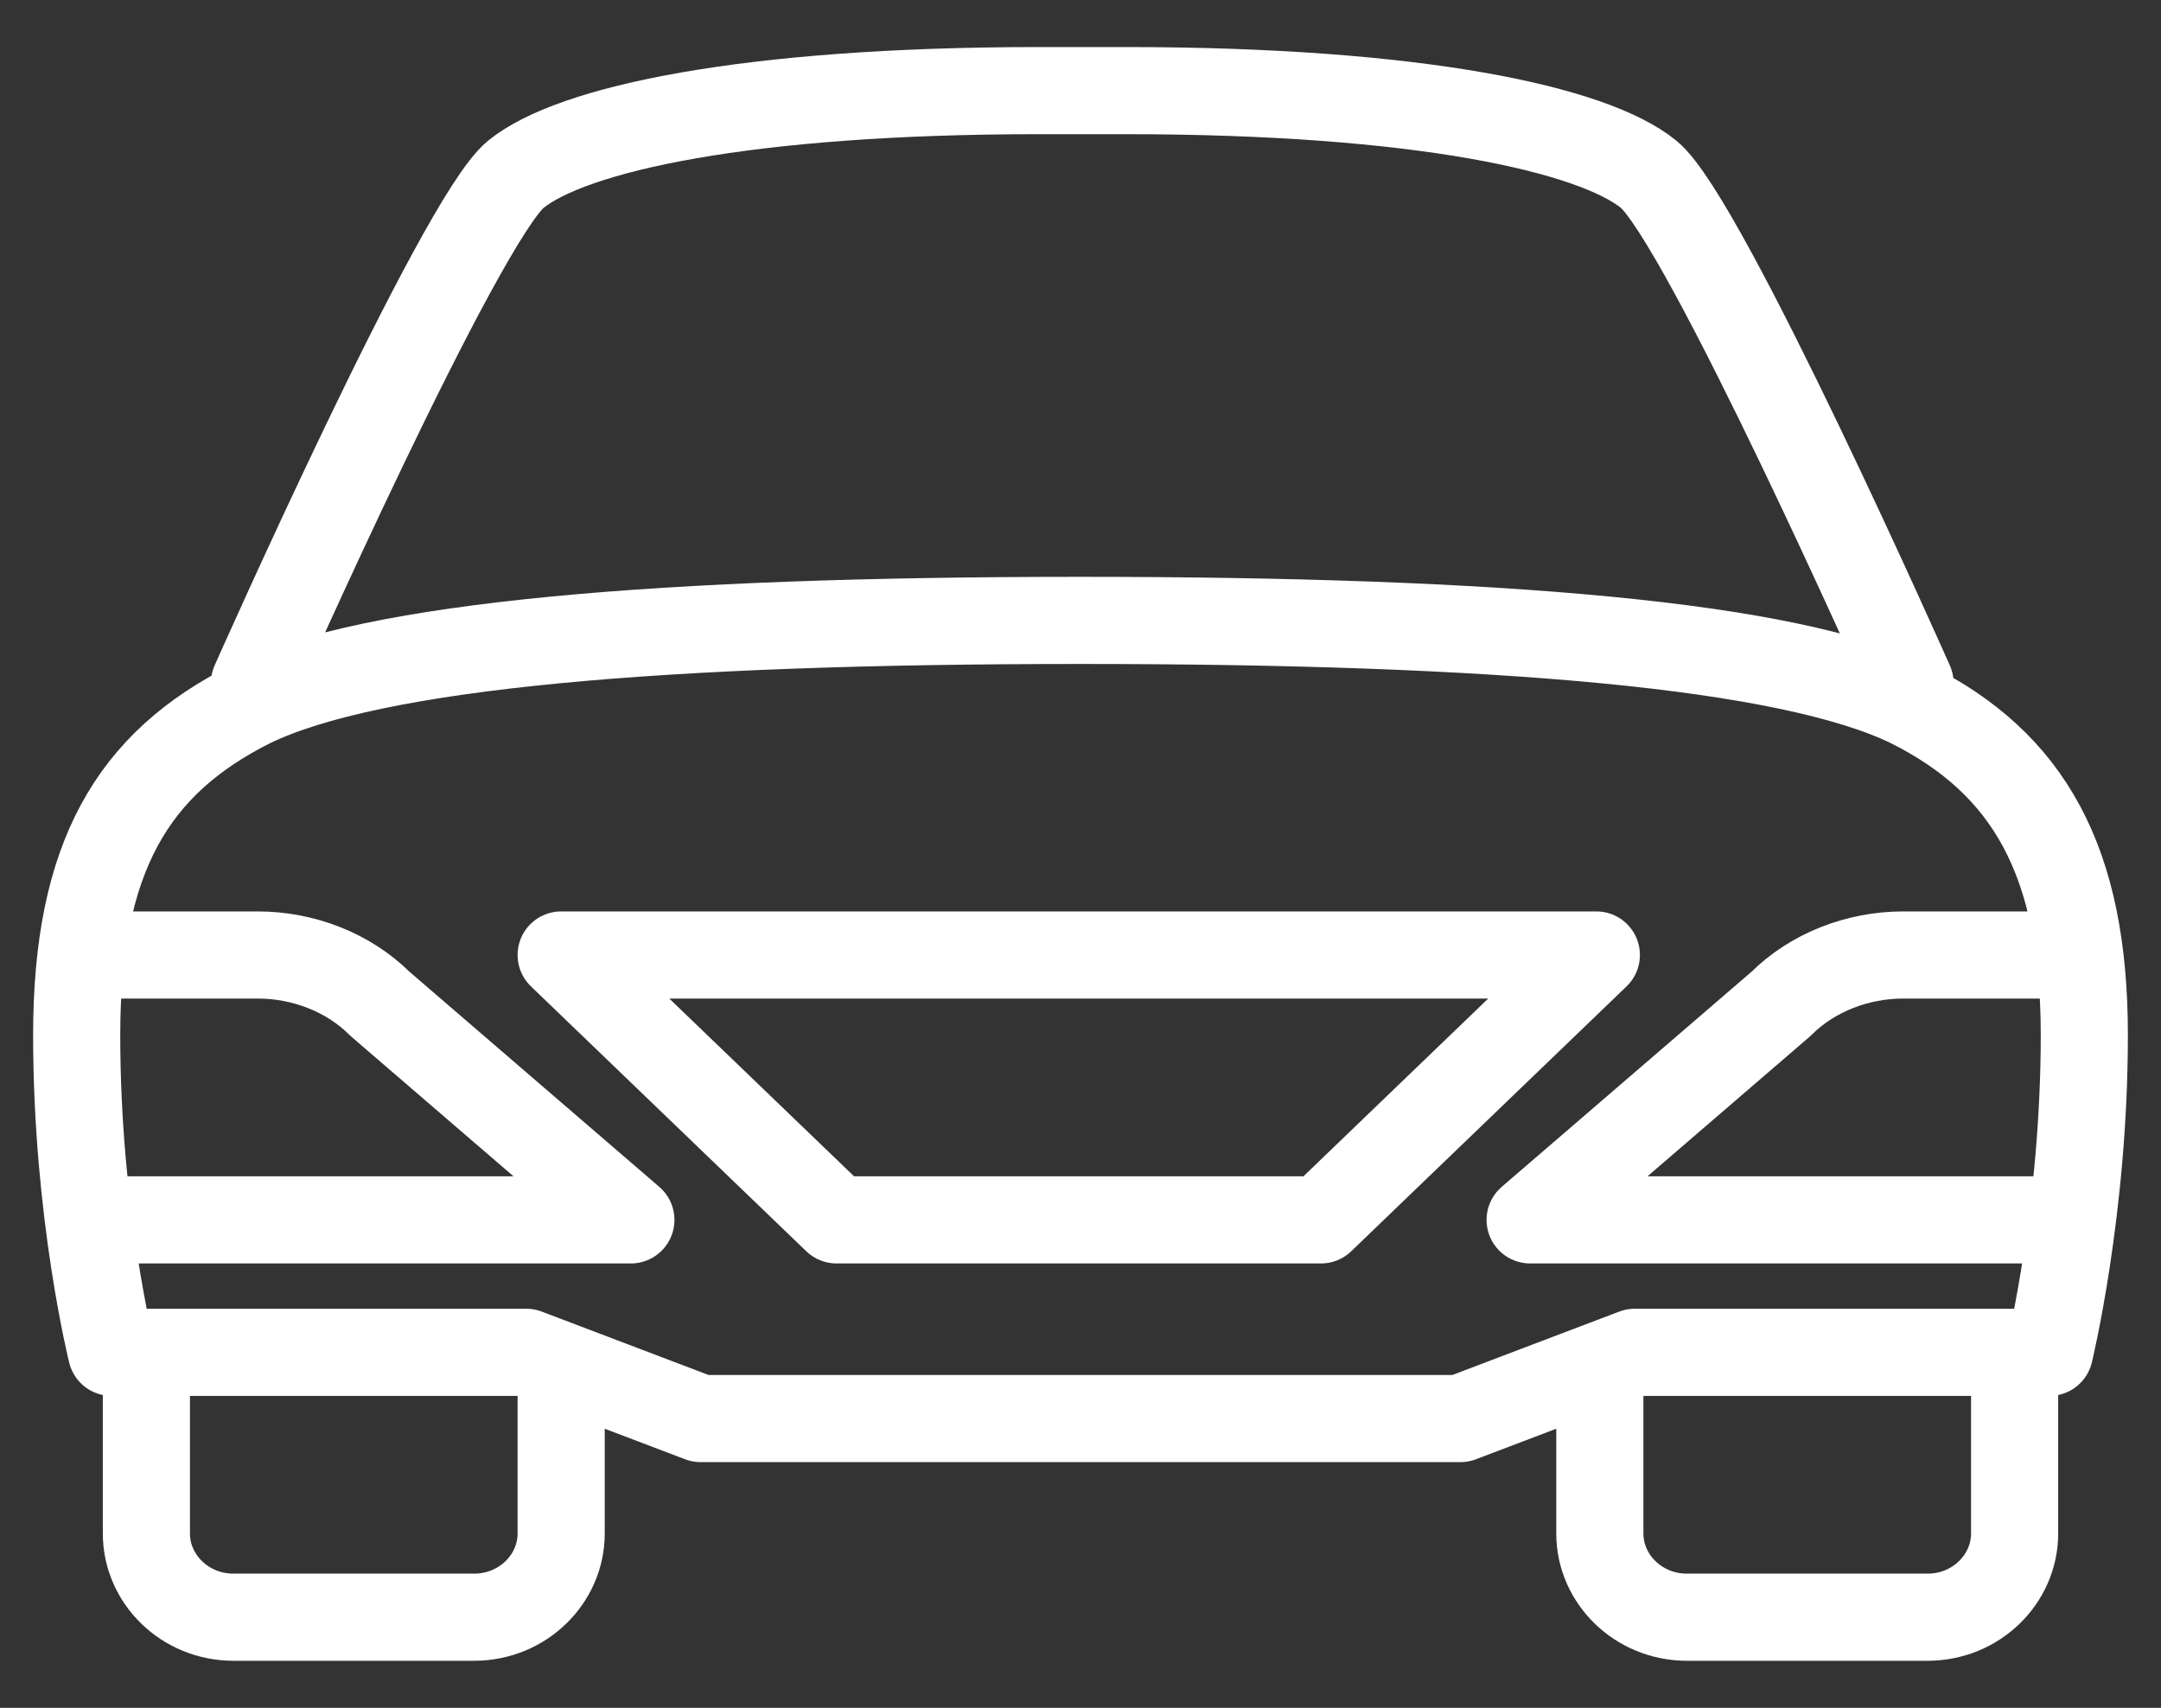
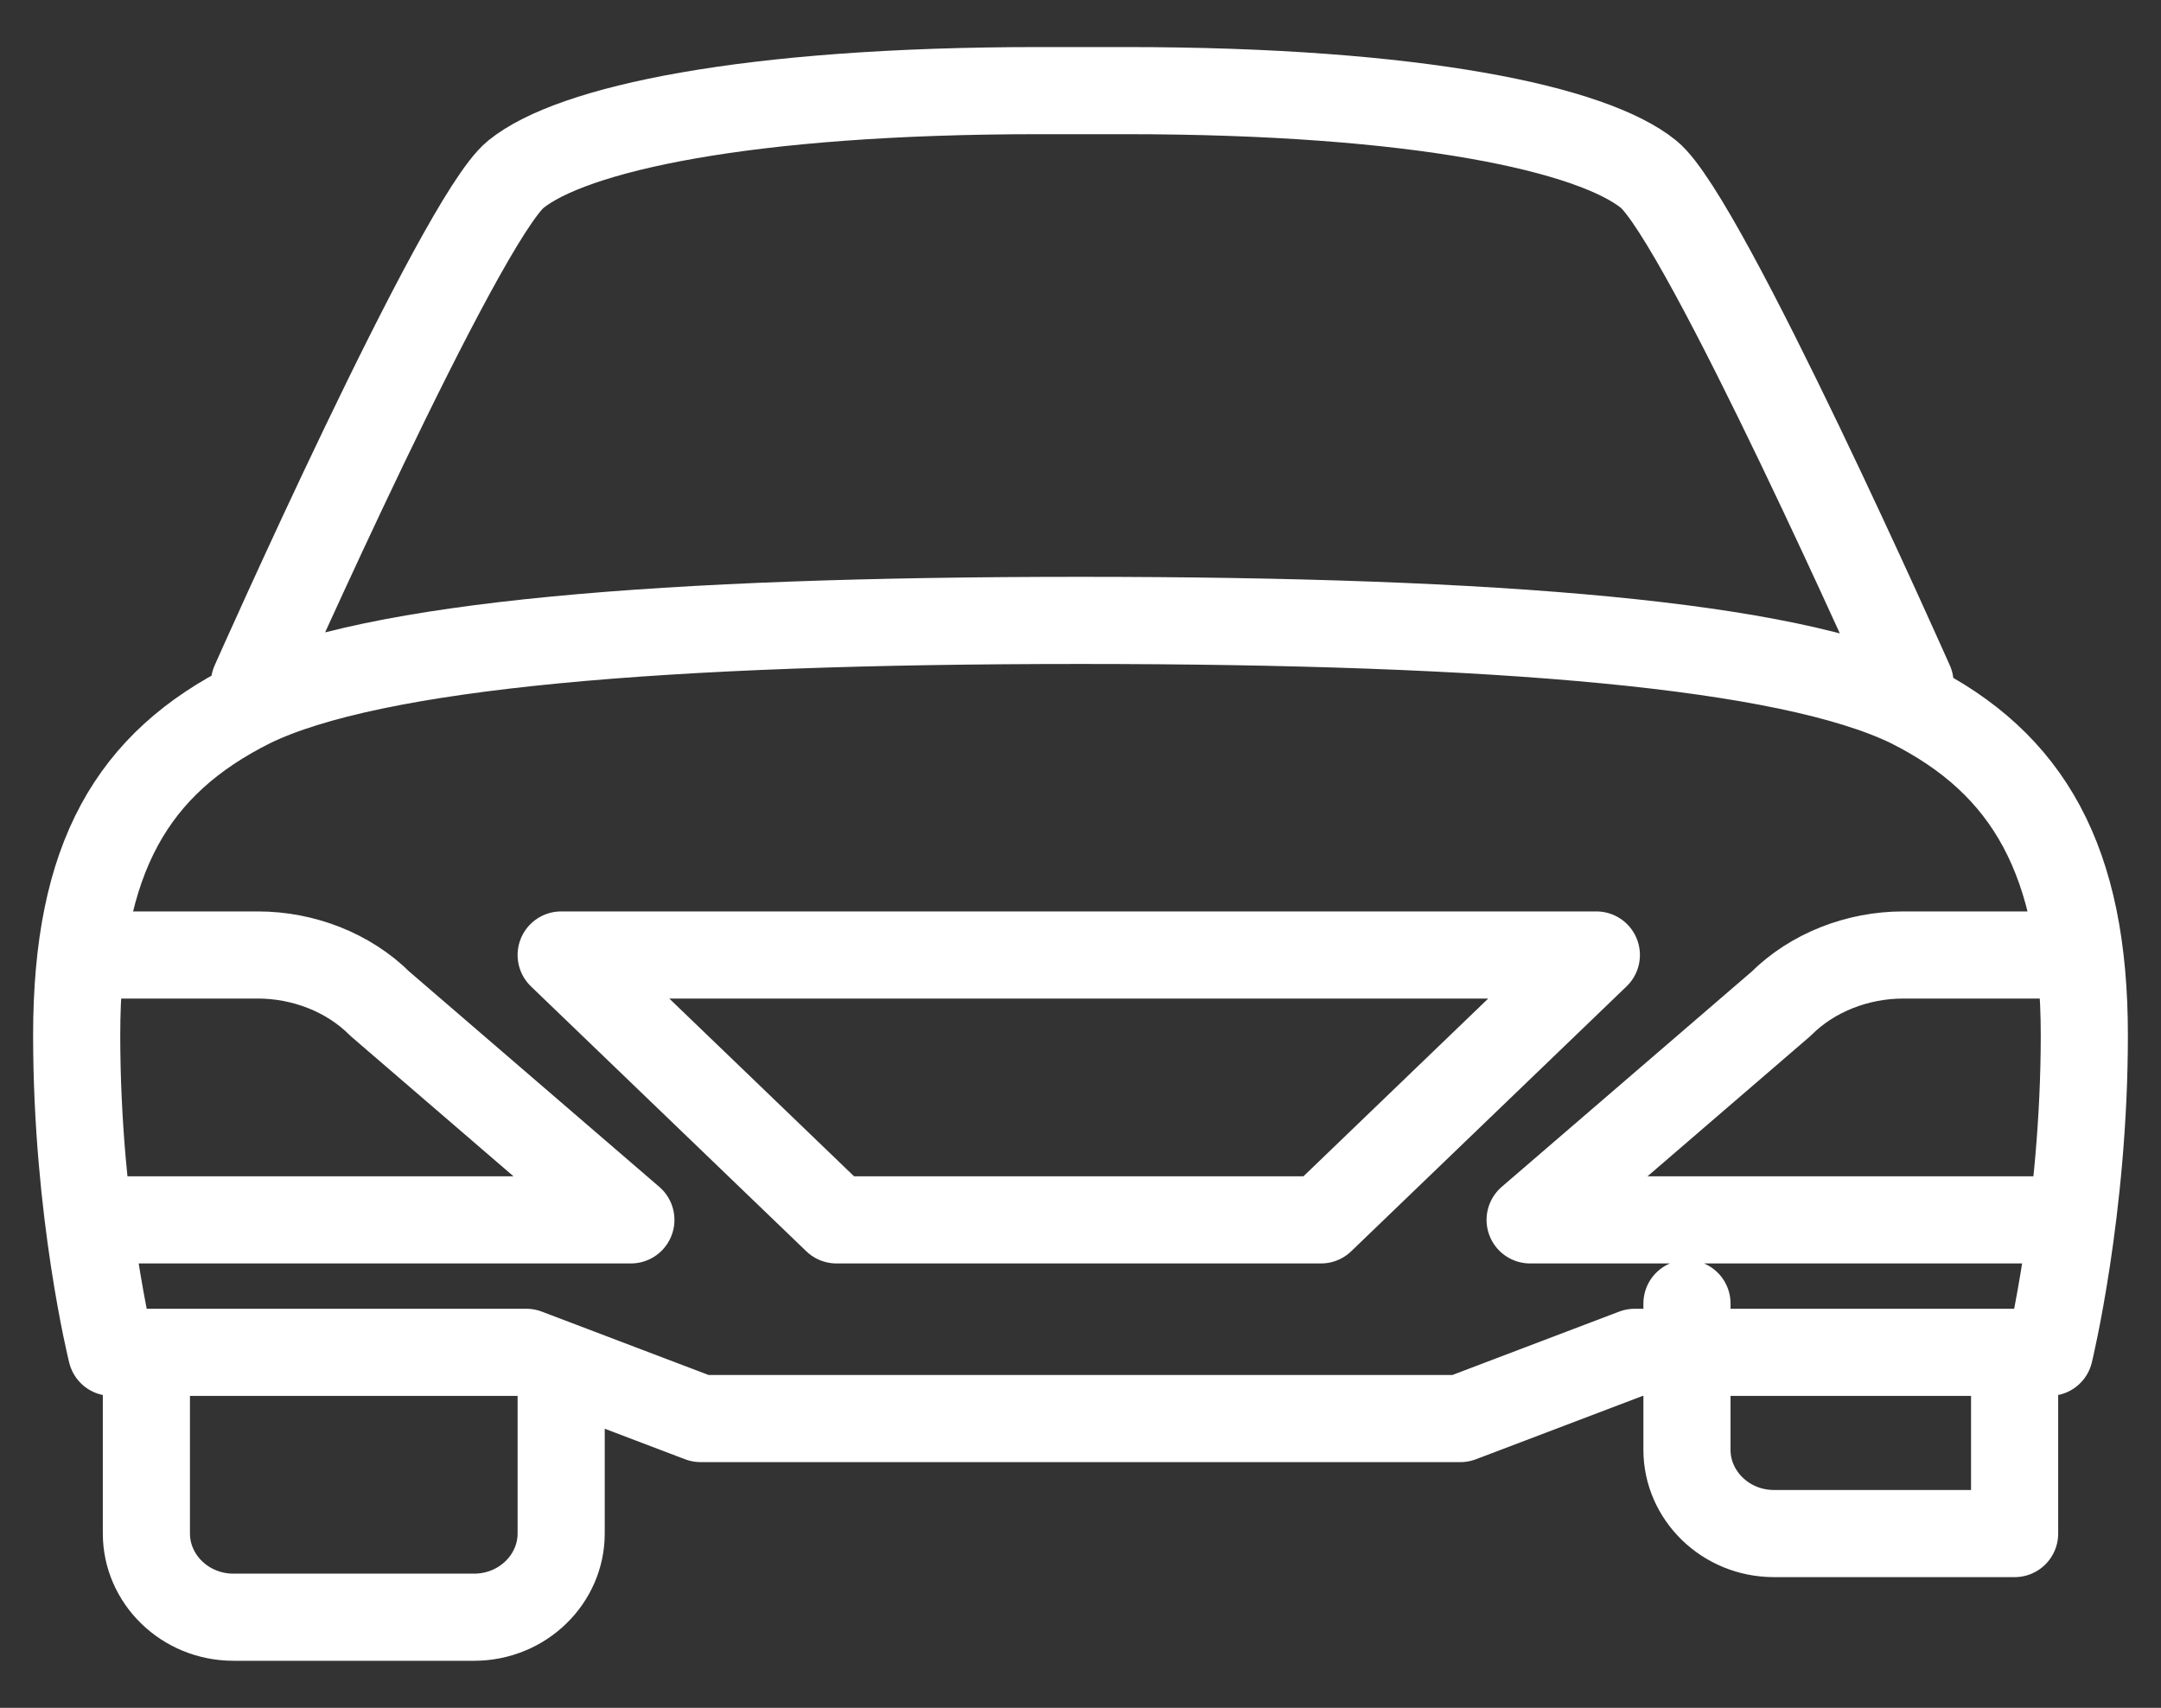
<svg xmlns="http://www.w3.org/2000/svg" version="1.1" id="Capa_1" x="0px" y="0px" viewBox="0 0 62 49" style="enable-background:new 0 0 62 49;" xml:space="preserve">
  <rect x="0" y="0" width="62" height="49" fill="#333333" stroke="none" />
  <style type="text/css">
	.st0{fill:none;stroke:#FFFFFF;stroke-width:2.5;stroke-linecap:round;stroke-linejoin:round;stroke-miterlimit:10;}
</style>
  <g>
    <g>
-       <path class="st0" d="M16.1,39.7V44c0,1.3-1.1,2.4-2.5,2.4H6.7c-1.4,0-2.5-1.1-2.5-2.4v-4.2 M57.8,38.8V44c0,1.3-1.1,2.4-2.5,2.4    h-6.9c-1.4,0-2.5-1.1-2.5-2.4v-4.2 M54.8,19.6c0,0-5.9-13.3-7.5-14.6c-1.6-1.3-6.6-2.4-15-2.4h-2.5c-8.4,0-13.4,1.1-15,2.4    c-1.6,1.3-7.5,14.6-7.5,14.6 M37.9,35l7.9-7.6H16.1l7.9,7.6H37.9z M41.9,40.7l5-1.9h11.9c0,0,1-4.1,1-9.1s-1.6-7.8-5-9.5    C51.3,18.5,43,17.8,31,17.8s-20.3,0.7-23.8,2.4c-3.4,1.7-5,4.4-5,9.5s1,9.1,1,9.1h11.9l5,1.9H41.9z M58.8,27.4h-4.2    c-1.3,0-2.6,0.5-3.5,1.4L43.9,35h14.7 M3.2,27.4h4.2c1.3,0,2.6,0.5,3.5,1.4l7.2,6.2H3.4" />
+       <path class="st0" d="M16.1,39.7V44c0,1.3-1.1,2.4-2.5,2.4H6.7c-1.4,0-2.5-1.1-2.5-2.4v-4.2 M57.8,38.8V44h-6.9c-1.4,0-2.5-1.1-2.5-2.4v-4.2 M54.8,19.6c0,0-5.9-13.3-7.5-14.6c-1.6-1.3-6.6-2.4-15-2.4h-2.5c-8.4,0-13.4,1.1-15,2.4    c-1.6,1.3-7.5,14.6-7.5,14.6 M37.9,35l7.9-7.6H16.1l7.9,7.6H37.9z M41.9,40.7l5-1.9h11.9c0,0,1-4.1,1-9.1s-1.6-7.8-5-9.5    C51.3,18.5,43,17.8,31,17.8s-20.3,0.7-23.8,2.4c-3.4,1.7-5,4.4-5,9.5s1,9.1,1,9.1h11.9l5,1.9H41.9z M58.8,27.4h-4.2    c-1.3,0-2.6,0.5-3.5,1.4L43.9,35h14.7 M3.2,27.4h4.2c1.3,0,2.6,0.5,3.5,1.4l7.2,6.2H3.4" />
    </g>
  </g>
</svg>